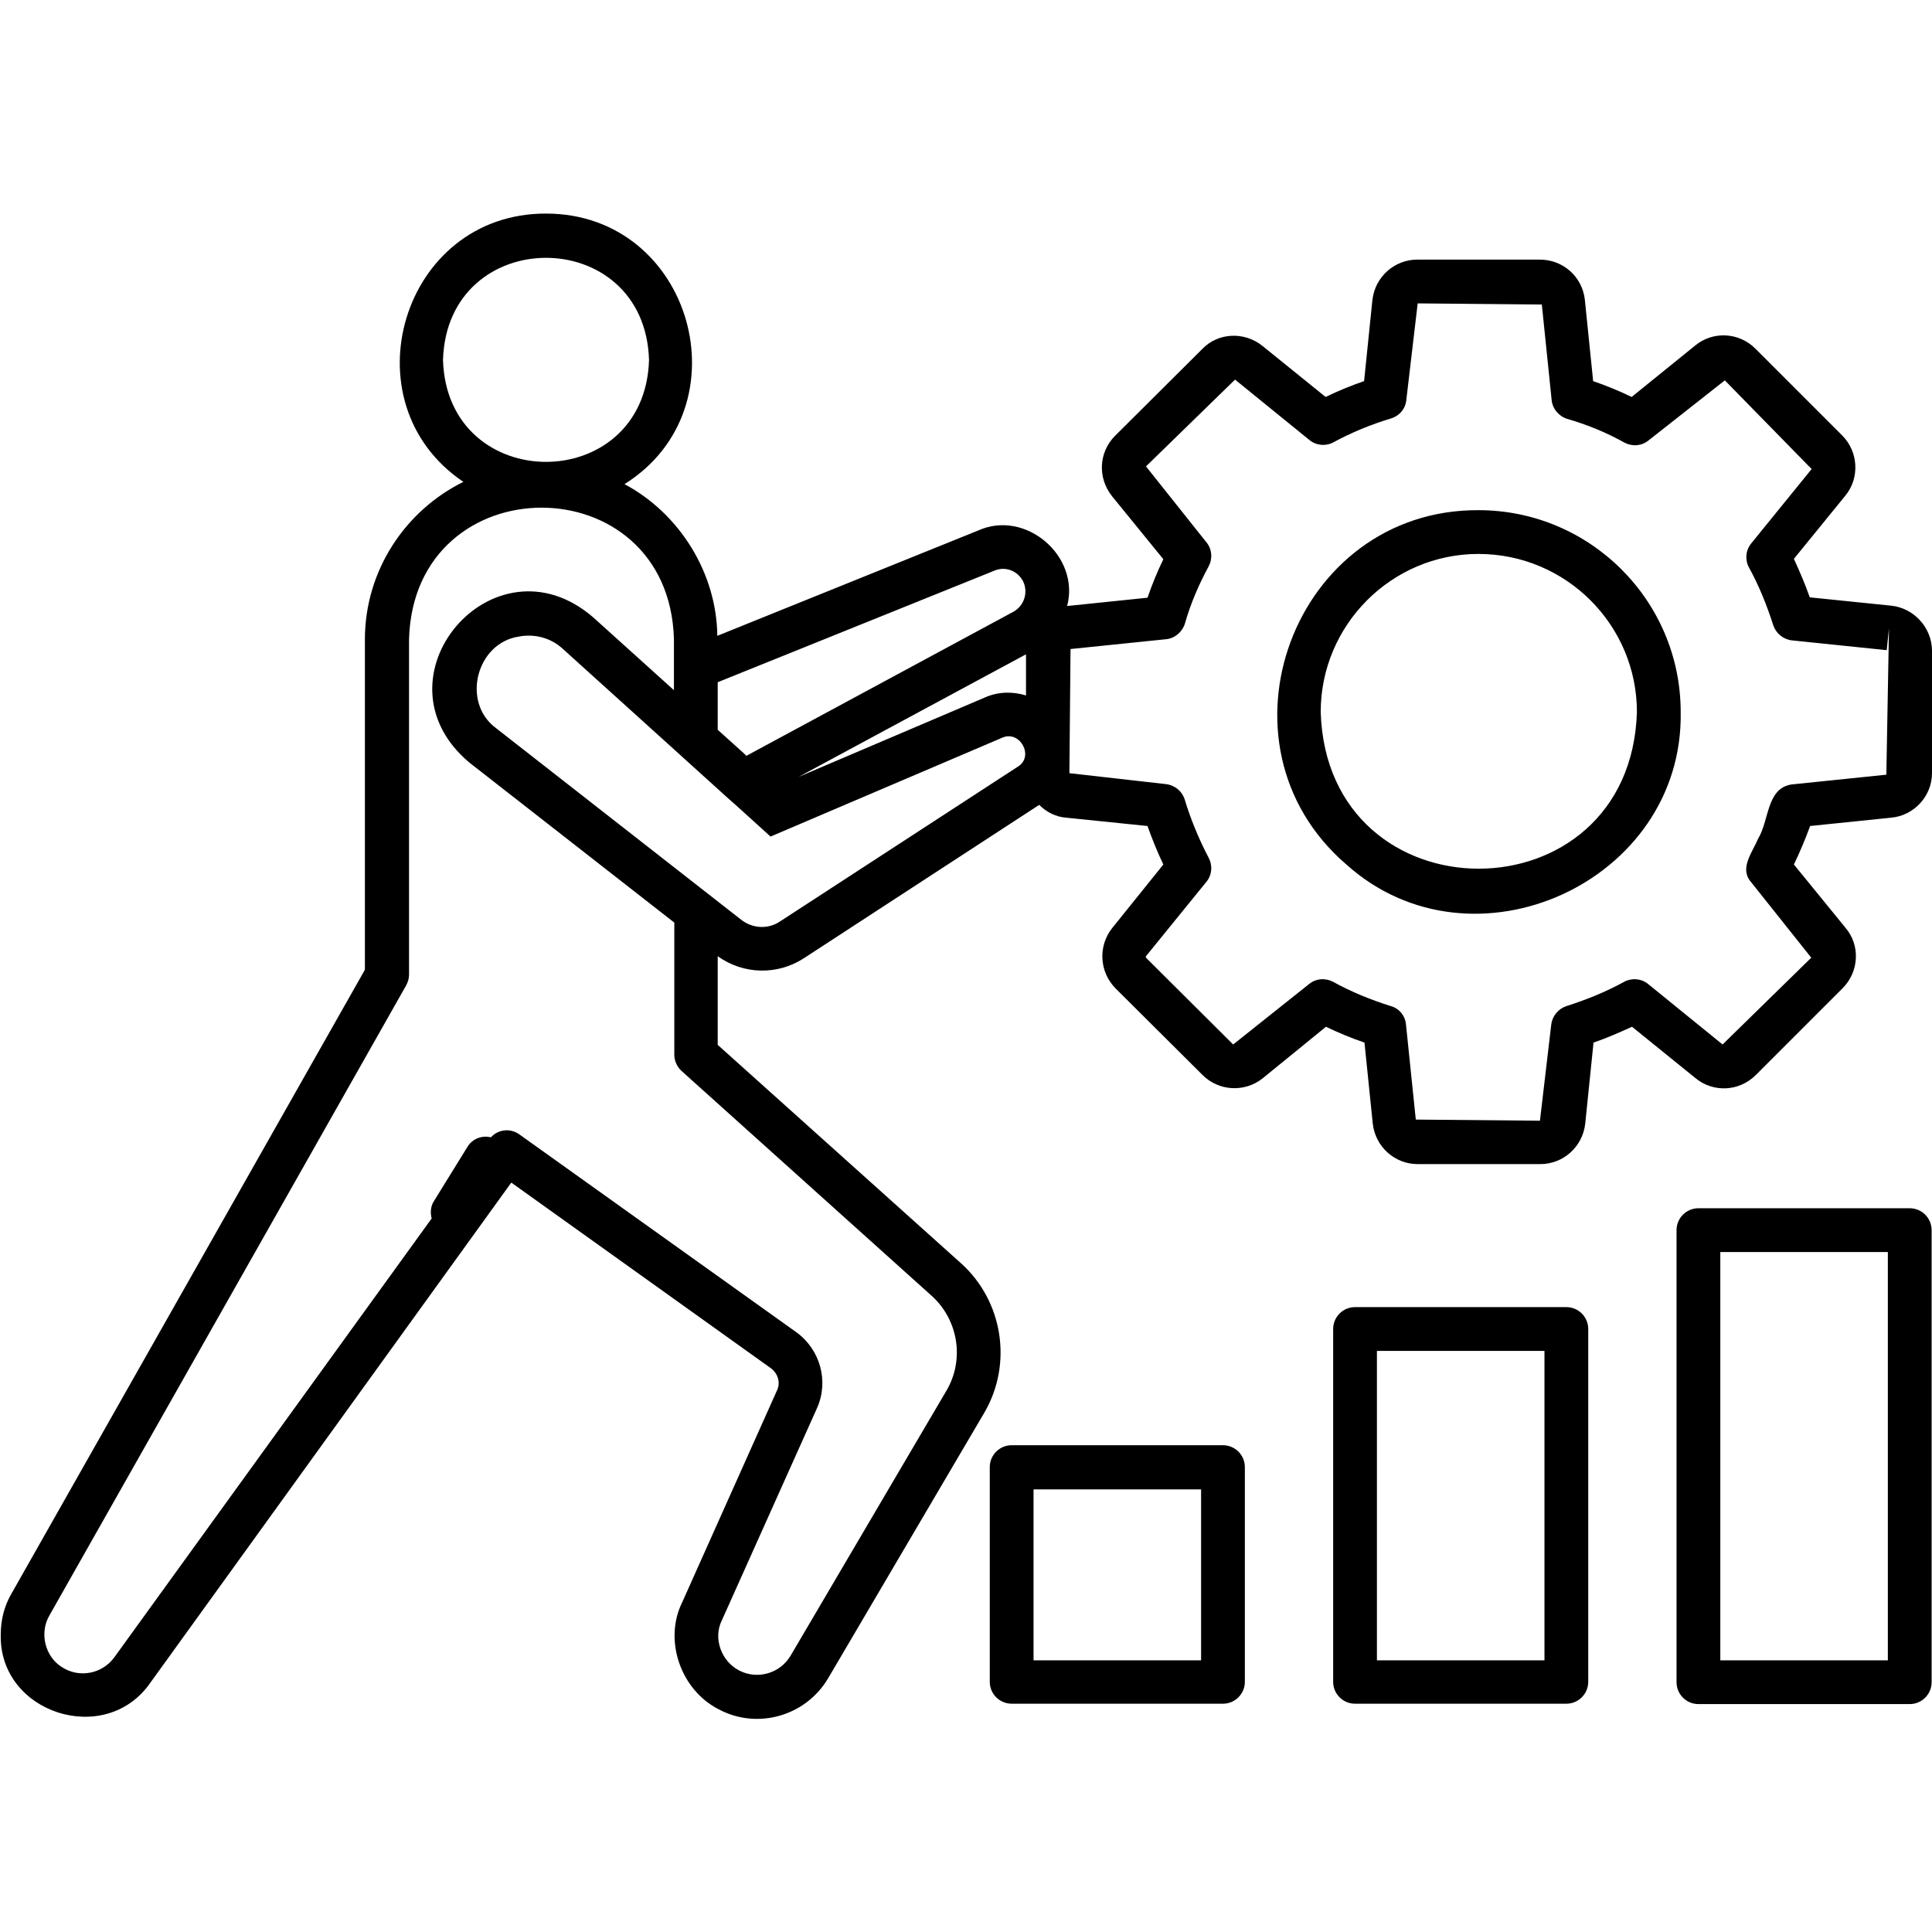
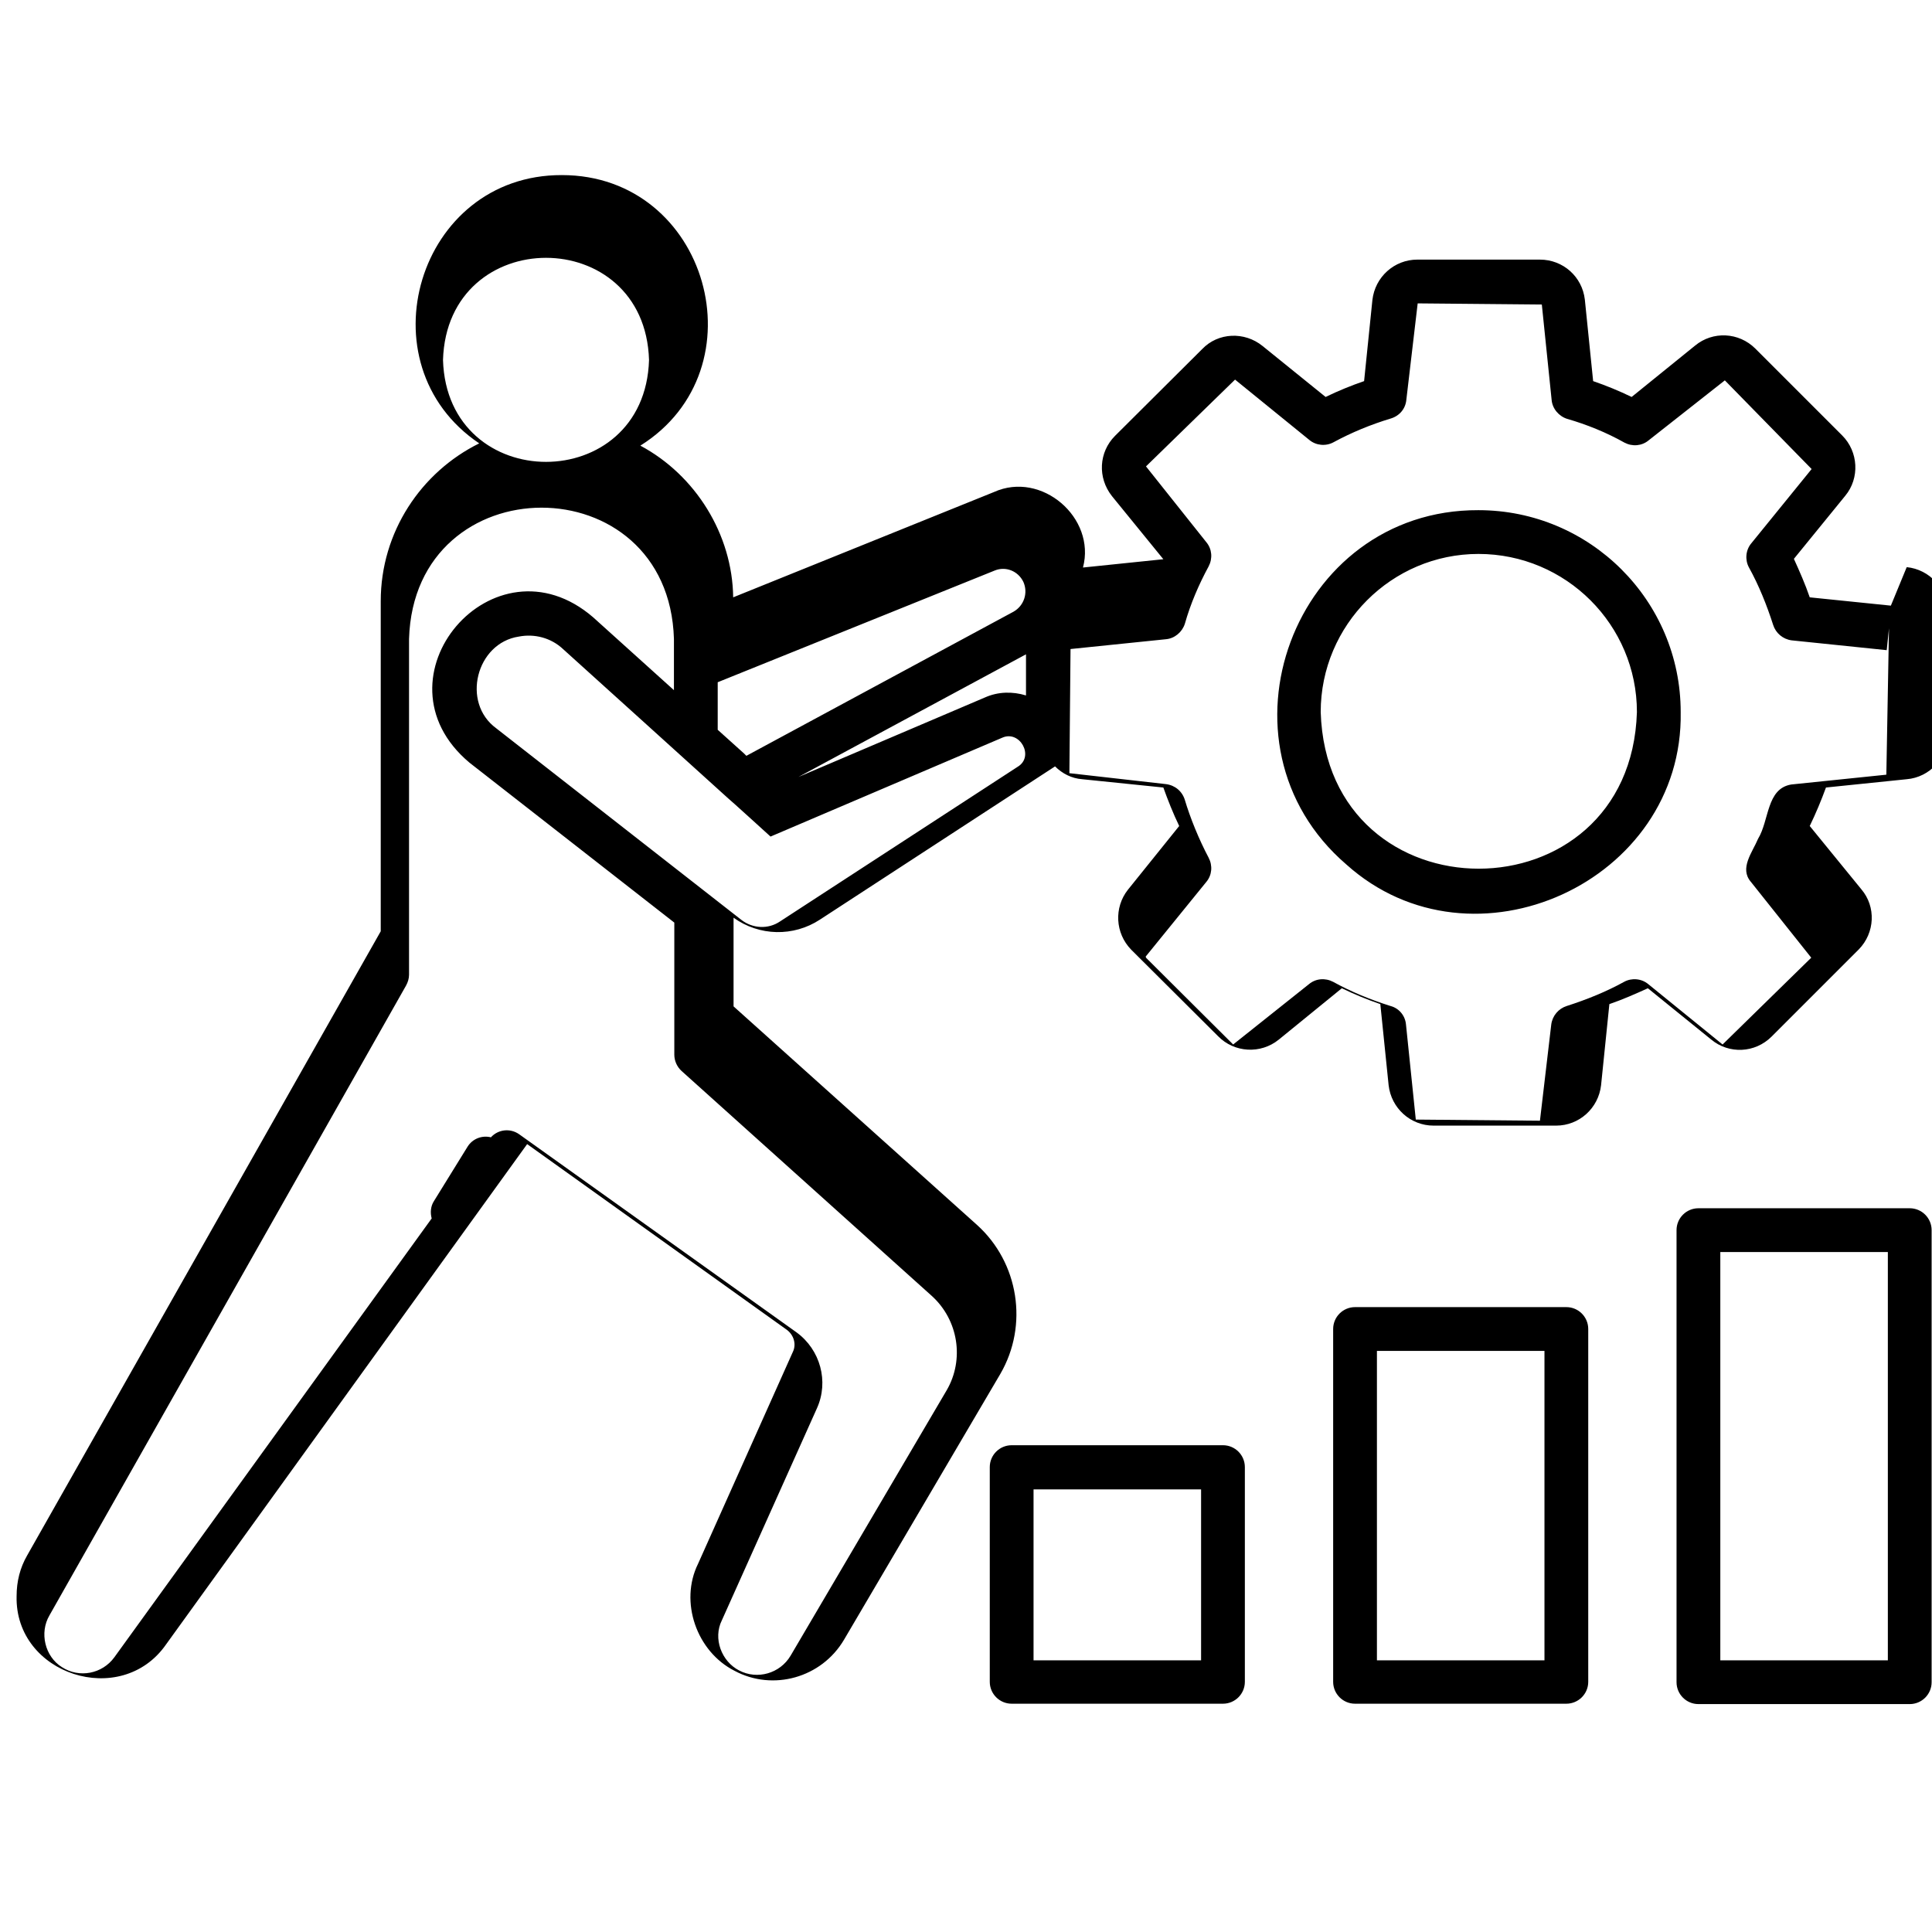
<svg xmlns="http://www.w3.org/2000/svg" id="Layer_1" enable-background="new 0 0 512 512" viewBox="0 0 512 512">
-   <path d="m501.1 160.5s-21.5-2.2-21.5-2.2c-1.2-3.5-2.7-6.9-4.2-10.2l13.6-16.7c3.9-4.7 3.5-11.7-.8-16l-23-23c-4.4-4.4-11.3-4.7-16-.8l-16.8 13.6c-3.3-1.6-6.7-3-10.2-4.2l-2.2-21.6c-.7-6.1-5.8-10.6-11.9-10.6h-32.5c-6.1 0-11.2 4.6-11.9 10.7l-2.2 21.5c-3.5 1.2-6.9 2.6-10.2 4.2l-16.7-13.5c-4.8-3.9-11.8-3.6-16 .8l-23.1 23c-4.3 4.3-4.7 11.1-.8 16l13.6 16.7c-1.6 3.3-3 6.7-4.2 10.2l-21.3 2.2c3.5-13.2-11-25.7-23.6-20 0 0-69.1 27.9-69.1 27.9-.2-16.7-10-32.4-24.6-40.2 32.4-20.3 18-71.7-20.8-71.7-38.2-.1-53.1 50.1-21.9 71.1-15.4 7.6-26.1 23.5-26.1 41.8v87.5l-93.7 165.4c-1.9 3.3-2.8 6.9-2.8 10.8-.5 20.8 27.7 29.9 39.6 12.8l95.7-132.6 68.8 49.2c1.9 1.4 2.6 3.9 1.6 5.9l-25.1 56.1c-5 10.1-.4 23.3 9.7 28.4 10.1 5.4 23 1.9 29-8.3l41.4-70.4c7.5-12.9 4.9-29.5-6.2-39.5l-64.5-57.9v-23.5c6.8 4.9 15.9 5.1 22.9.5l62.3-40.6c1.9 1.9 4.4 3.2 7.2 3.4l21.5 2.2c1.1 3.1 2.6 6.9 4.2 10.2l-13.6 16.9c-3.7 4.7-3.4 11.5.9 15.9l23 22.9c4.3 4.4 11.3 4.8 16.1.9l16.7-13.6c3.3 1.6 6.7 3 10.2 4.2l2.2 21.5c.7 6.1 5.8 10.7 11.9 10.7h32.5c6.1 0 11.2-4.6 11.9-10.7l2.2-21.5c3.5-1.2 6.9-2.7 10.2-4.2l16.8 13.6c4.7 3.9 11.6 3.6 16-.8l23.1-23.1c4.3-4.4 4.6-11.3.7-15.9l-13.7-16.8c1.6-3.3 3.1-6.9 4.3-10.2l21.4-2.2c6.1-.5 10.9-5.7 10.9-11.8v-32.6c-.1-6-4.8-11.2-10.9-11.8zm-310.9 20.3 73.4-29.6c2.9-1.2 6.2.1 7.6 3 1.3 2.9.2 6.3-2.6 7.9l-70.8 38.2-.6-.6-7-6.3zm-72.8-85.4c1.1-36.1 53.5-36.1 54.6 0-1.1 36-53.5 36-54.6 0zm129.5 248c7.1 6.4 8.7 16.9 4 25l-41.4 70.4c-2.8 4.7-8.8 6.4-13.6 3.9-4.7-2.4-7-8.5-4.6-13.3l25.2-56.2c3.2-7.1.9-15.5-5.4-20.1l-73.5-52.5c-2.4-1.7-5.6-1.3-7.5.8-2.4-.6-4.9.4-6.2 2.5l-8.9 14.4c-.9 1.4-1 3.1-.6 4.6l-84.1 116.3c-3.2 4.4-9.3 5.6-13.9 2.6-4.5-2.8-6-9.1-3.3-13.7l94.5-166.9c.5-.9.8-1.9.8-2.9v-89c1.4-46.3 68.8-46.4 70.2 0v13.6l-21.4-19.3c-26.3-22.7-59.5 16.1-32.8 38.5 3.9 3 49 38.3 54.3 42.4v35c0 1.6.7 3.2 1.9 4.3zm22.8-140.2s-63 41-63 41c-3.1 2.1-7.2 1.9-10.2-.4l-65-50.8c-9.3-6.8-5.3-22.6 6-24.3 4.1-.8 8.5.3 11.7 3.3 6.5 5.9 38 34.3 43.8 39.6.1 0 11.2 10.1 11.2 10.1l61.4-26.2c4.7-2.1 8.6 5 4.1 7.7zm2.2-18.9c-3.6-1.1-7.4-1-10.8.5l-49.5 21.1 60.3-32.5zm228 21-25.2 2.6c-6.6 1.1-5.8 9.5-8.8 14.4-1.5 3.6-5 7.8-1.9 11.4 0 0 16 20.1 16 20.1l-23.5 23-19.7-16c-1.8-1.5-4.4-1.7-6.4-.6-4.7 2.6-9.9 4.7-15.2 6.4-2.2.7-3.8 2.6-4.1 4.9l-3 25.5-32.9-.3-2.6-25.2c-.2-2.3-1.8-4.3-4.1-4.9-5.4-1.7-10.5-3.8-15.2-6.4-2.1-1.1-4.6-.9-6.4.6l-20.1 16-23-22.9c-.2-.2-.2-.5-.1-.5l16-19.7c1.5-1.8 1.7-4.3.6-6.4-2.6-4.9-4.9-10.6-6.3-15.3-.7-2.3-2.6-3.9-5-4.2l-25.6-2.9.3-32.9 25.3-2.6c2.3-.2 4.3-1.9 5-4.1 1.5-5.3 3.7-10.4 6.3-15.2 1.1-2.1.9-4.6-.6-6.4l-16-20.1 23.6-23 19.7 16c1.8 1.5 4.4 1.7 6.4.6 4.8-2.6 9.9-4.7 15.2-6.3 2.3-.7 3.9-2.6 4.1-5l3-25.5 32.9.3 2.6 25.3c.2 2.3 1.9 4.3 4.1 5 5.2 1.5 10.4 3.6 15.2 6.3 2.1 1.1 4.6.9 6.4-.6l20.2-15.9 23 23.5-16 19.7c-1.5 1.8-1.7 4.4-.6 6.4 2.6 4.7 4.7 9.9 6.4 15.2.7 2.2 2.6 3.8 4.9 4.1l25.2 2.6.6-5.8zm-175.8 177.7h-56c-3.2 0-5.8 2.6-5.8 5.8v56.9c0 3.2 2.6 5.8 5.8 5.8h56c3.2 0 5.8-2.6 5.8-5.8v-56.9c0-3.2-2.6-5.8-5.8-5.8zm-5.8 57h-44.4v-45.3h44.4zm187.8-119.8h-56c-3.2 0-5.8 2.6-5.8 5.8v119.8c0 3.2 2.6 5.8 5.8 5.8h56c3.2 0 5.8-2.6 5.8-5.8v-119.8c0-3.2-2.6-5.8-5.8-5.8zm-5.8 119.8h-44.4v-108.2h44.4zm-108.5-304.8c-49-.2-72.1 62-35 93.9 33.5 30.1 89.4 4.6 88.6-40.4 0-29.5-24-53.5-53.6-53.5zm-41.8 53.5c0-23.1 18.8-41.9 41.8-41.9 23.2 0 42 18.8 42 41.9-1.7 55.3-82.1 55.4-83.8 0zm65.1 157.7h-56c-3.2 0-5.8 2.6-5.8 5.8v93.5c0 3.2 2.6 5.8 5.8 5.8h56c3.2 0 5.8-2.6 5.8-5.8v-93.5c0-3.2-2.6-5.8-5.8-5.8zm-5.8 93.6h-44.4v-82h44.4z" />
+   <path d="m501.1 160.5s-21.5-2.2-21.5-2.2c-1.2-3.5-2.7-6.9-4.2-10.2l13.6-16.7c3.9-4.7 3.5-11.7-.8-16l-23-23c-4.4-4.4-11.3-4.7-16-.8l-16.8 13.6c-3.3-1.6-6.7-3-10.2-4.2l-2.2-21.6c-.7-6.1-5.8-10.6-11.9-10.6h-32.5c-6.1 0-11.2 4.6-11.9 10.7l-2.2 21.5c-3.5 1.2-6.9 2.6-10.2 4.2l-16.7-13.5c-4.8-3.9-11.8-3.6-16 .8l-23.1 23c-4.3 4.3-4.7 11.1-.8 16l13.6 16.7l-21.3 2.2c3.5-13.2-11-25.7-23.6-20 0 0-69.1 27.9-69.1 27.9-.2-16.7-10-32.4-24.6-40.2 32.4-20.3 18-71.7-20.8-71.7-38.2-.1-53.1 50.1-21.9 71.1-15.4 7.6-26.1 23.5-26.1 41.8v87.5l-93.7 165.4c-1.9 3.3-2.8 6.9-2.8 10.8-.5 20.8 27.7 29.9 39.6 12.8l95.7-132.6 68.8 49.2c1.9 1.4 2.6 3.9 1.6 5.9l-25.1 56.1c-5 10.1-.4 23.3 9.7 28.4 10.1 5.4 23 1.9 29-8.3l41.4-70.4c7.5-12.9 4.9-29.5-6.2-39.5l-64.5-57.9v-23.5c6.8 4.9 15.9 5.1 22.9.5l62.3-40.6c1.9 1.9 4.4 3.2 7.2 3.4l21.5 2.2c1.1 3.1 2.6 6.9 4.2 10.2l-13.6 16.9c-3.7 4.7-3.4 11.5.9 15.9l23 22.9c4.3 4.4 11.3 4.8 16.1.9l16.7-13.6c3.3 1.6 6.7 3 10.2 4.2l2.2 21.5c.7 6.1 5.8 10.7 11.9 10.7h32.5c6.1 0 11.2-4.6 11.9-10.7l2.2-21.5c3.5-1.2 6.9-2.7 10.2-4.2l16.8 13.6c4.7 3.9 11.6 3.6 16-.8l23.1-23.1c4.3-4.4 4.6-11.3.7-15.9l-13.7-16.8c1.6-3.3 3.1-6.9 4.3-10.2l21.4-2.2c6.1-.5 10.9-5.7 10.9-11.8v-32.6c-.1-6-4.8-11.2-10.9-11.8zm-310.9 20.3 73.4-29.6c2.9-1.2 6.2.1 7.6 3 1.3 2.9.2 6.3-2.6 7.9l-70.8 38.2-.6-.6-7-6.3zm-72.8-85.4c1.1-36.1 53.5-36.1 54.6 0-1.1 36-53.5 36-54.6 0zm129.5 248c7.1 6.4 8.7 16.9 4 25l-41.4 70.4c-2.8 4.7-8.8 6.4-13.6 3.9-4.7-2.4-7-8.5-4.6-13.3l25.2-56.2c3.2-7.1.9-15.5-5.4-20.1l-73.5-52.5c-2.4-1.7-5.6-1.3-7.5.8-2.4-.6-4.9.4-6.2 2.5l-8.9 14.4c-.9 1.4-1 3.1-.6 4.6l-84.1 116.3c-3.2 4.4-9.3 5.6-13.9 2.6-4.5-2.8-6-9.1-3.3-13.7l94.5-166.9c.5-.9.8-1.9.8-2.9v-89c1.4-46.3 68.8-46.4 70.2 0v13.6l-21.4-19.3c-26.3-22.7-59.5 16.1-32.8 38.5 3.9 3 49 38.3 54.3 42.4v35c0 1.6.7 3.2 1.9 4.3zm22.8-140.2s-63 41-63 41c-3.1 2.1-7.2 1.9-10.2-.4l-65-50.8c-9.3-6.8-5.3-22.6 6-24.3 4.1-.8 8.5.3 11.7 3.3 6.5 5.9 38 34.3 43.8 39.6.1 0 11.2 10.1 11.2 10.1l61.4-26.2c4.7-2.1 8.6 5 4.1 7.7zm2.2-18.9c-3.6-1.1-7.4-1-10.8.5l-49.5 21.1 60.3-32.5zm228 21-25.2 2.6c-6.6 1.1-5.8 9.5-8.8 14.4-1.5 3.6-5 7.8-1.9 11.4 0 0 16 20.1 16 20.1l-23.5 23-19.7-16c-1.8-1.5-4.4-1.7-6.4-.6-4.7 2.6-9.9 4.7-15.2 6.4-2.2.7-3.8 2.6-4.1 4.9l-3 25.5-32.9-.3-2.6-25.2c-.2-2.3-1.8-4.3-4.1-4.9-5.4-1.7-10.5-3.8-15.2-6.4-2.1-1.1-4.6-.9-6.4.6l-20.1 16-23-22.9c-.2-.2-.2-.5-.1-.5l16-19.7c1.5-1.8 1.7-4.3.6-6.4-2.6-4.9-4.9-10.6-6.3-15.3-.7-2.3-2.6-3.9-5-4.2l-25.6-2.9.3-32.9 25.3-2.6c2.3-.2 4.3-1.9 5-4.1 1.5-5.3 3.7-10.4 6.3-15.2 1.1-2.1.9-4.6-.6-6.4l-16-20.1 23.6-23 19.7 16c1.8 1.5 4.4 1.7 6.4.6 4.8-2.6 9.9-4.7 15.2-6.3 2.3-.7 3.9-2.6 4.1-5l3-25.5 32.9.3 2.6 25.3c.2 2.3 1.9 4.3 4.1 5 5.2 1.5 10.4 3.6 15.2 6.3 2.1 1.1 4.6.9 6.4-.6l20.2-15.9 23 23.5-16 19.7c-1.5 1.8-1.7 4.4-.6 6.4 2.6 4.7 4.7 9.9 6.4 15.2.7 2.2 2.6 3.8 4.9 4.1l25.2 2.6.6-5.8zm-175.8 177.7h-56c-3.2 0-5.8 2.6-5.8 5.8v56.9c0 3.2 2.6 5.8 5.8 5.8h56c3.2 0 5.8-2.6 5.8-5.8v-56.9c0-3.2-2.6-5.8-5.8-5.8zm-5.8 57h-44.4v-45.3h44.4zm187.8-119.8h-56c-3.2 0-5.8 2.6-5.8 5.8v119.8c0 3.2 2.6 5.8 5.8 5.8h56c3.2 0 5.8-2.6 5.8-5.8v-119.8c0-3.2-2.6-5.8-5.8-5.8zm-5.8 119.8h-44.4v-108.2h44.4zm-108.5-304.8c-49-.2-72.1 62-35 93.9 33.5 30.1 89.4 4.6 88.6-40.4 0-29.5-24-53.5-53.6-53.5zm-41.8 53.5c0-23.1 18.8-41.9 41.8-41.9 23.2 0 42 18.8 42 41.9-1.7 55.3-82.1 55.4-83.8 0zm65.1 157.7h-56c-3.2 0-5.8 2.6-5.8 5.8v93.5c0 3.2 2.6 5.8 5.8 5.8h56c3.2 0 5.8-2.6 5.8-5.8v-93.5c0-3.2-2.6-5.8-5.8-5.8zm-5.8 93.6h-44.4v-82h44.4z" />
</svg>